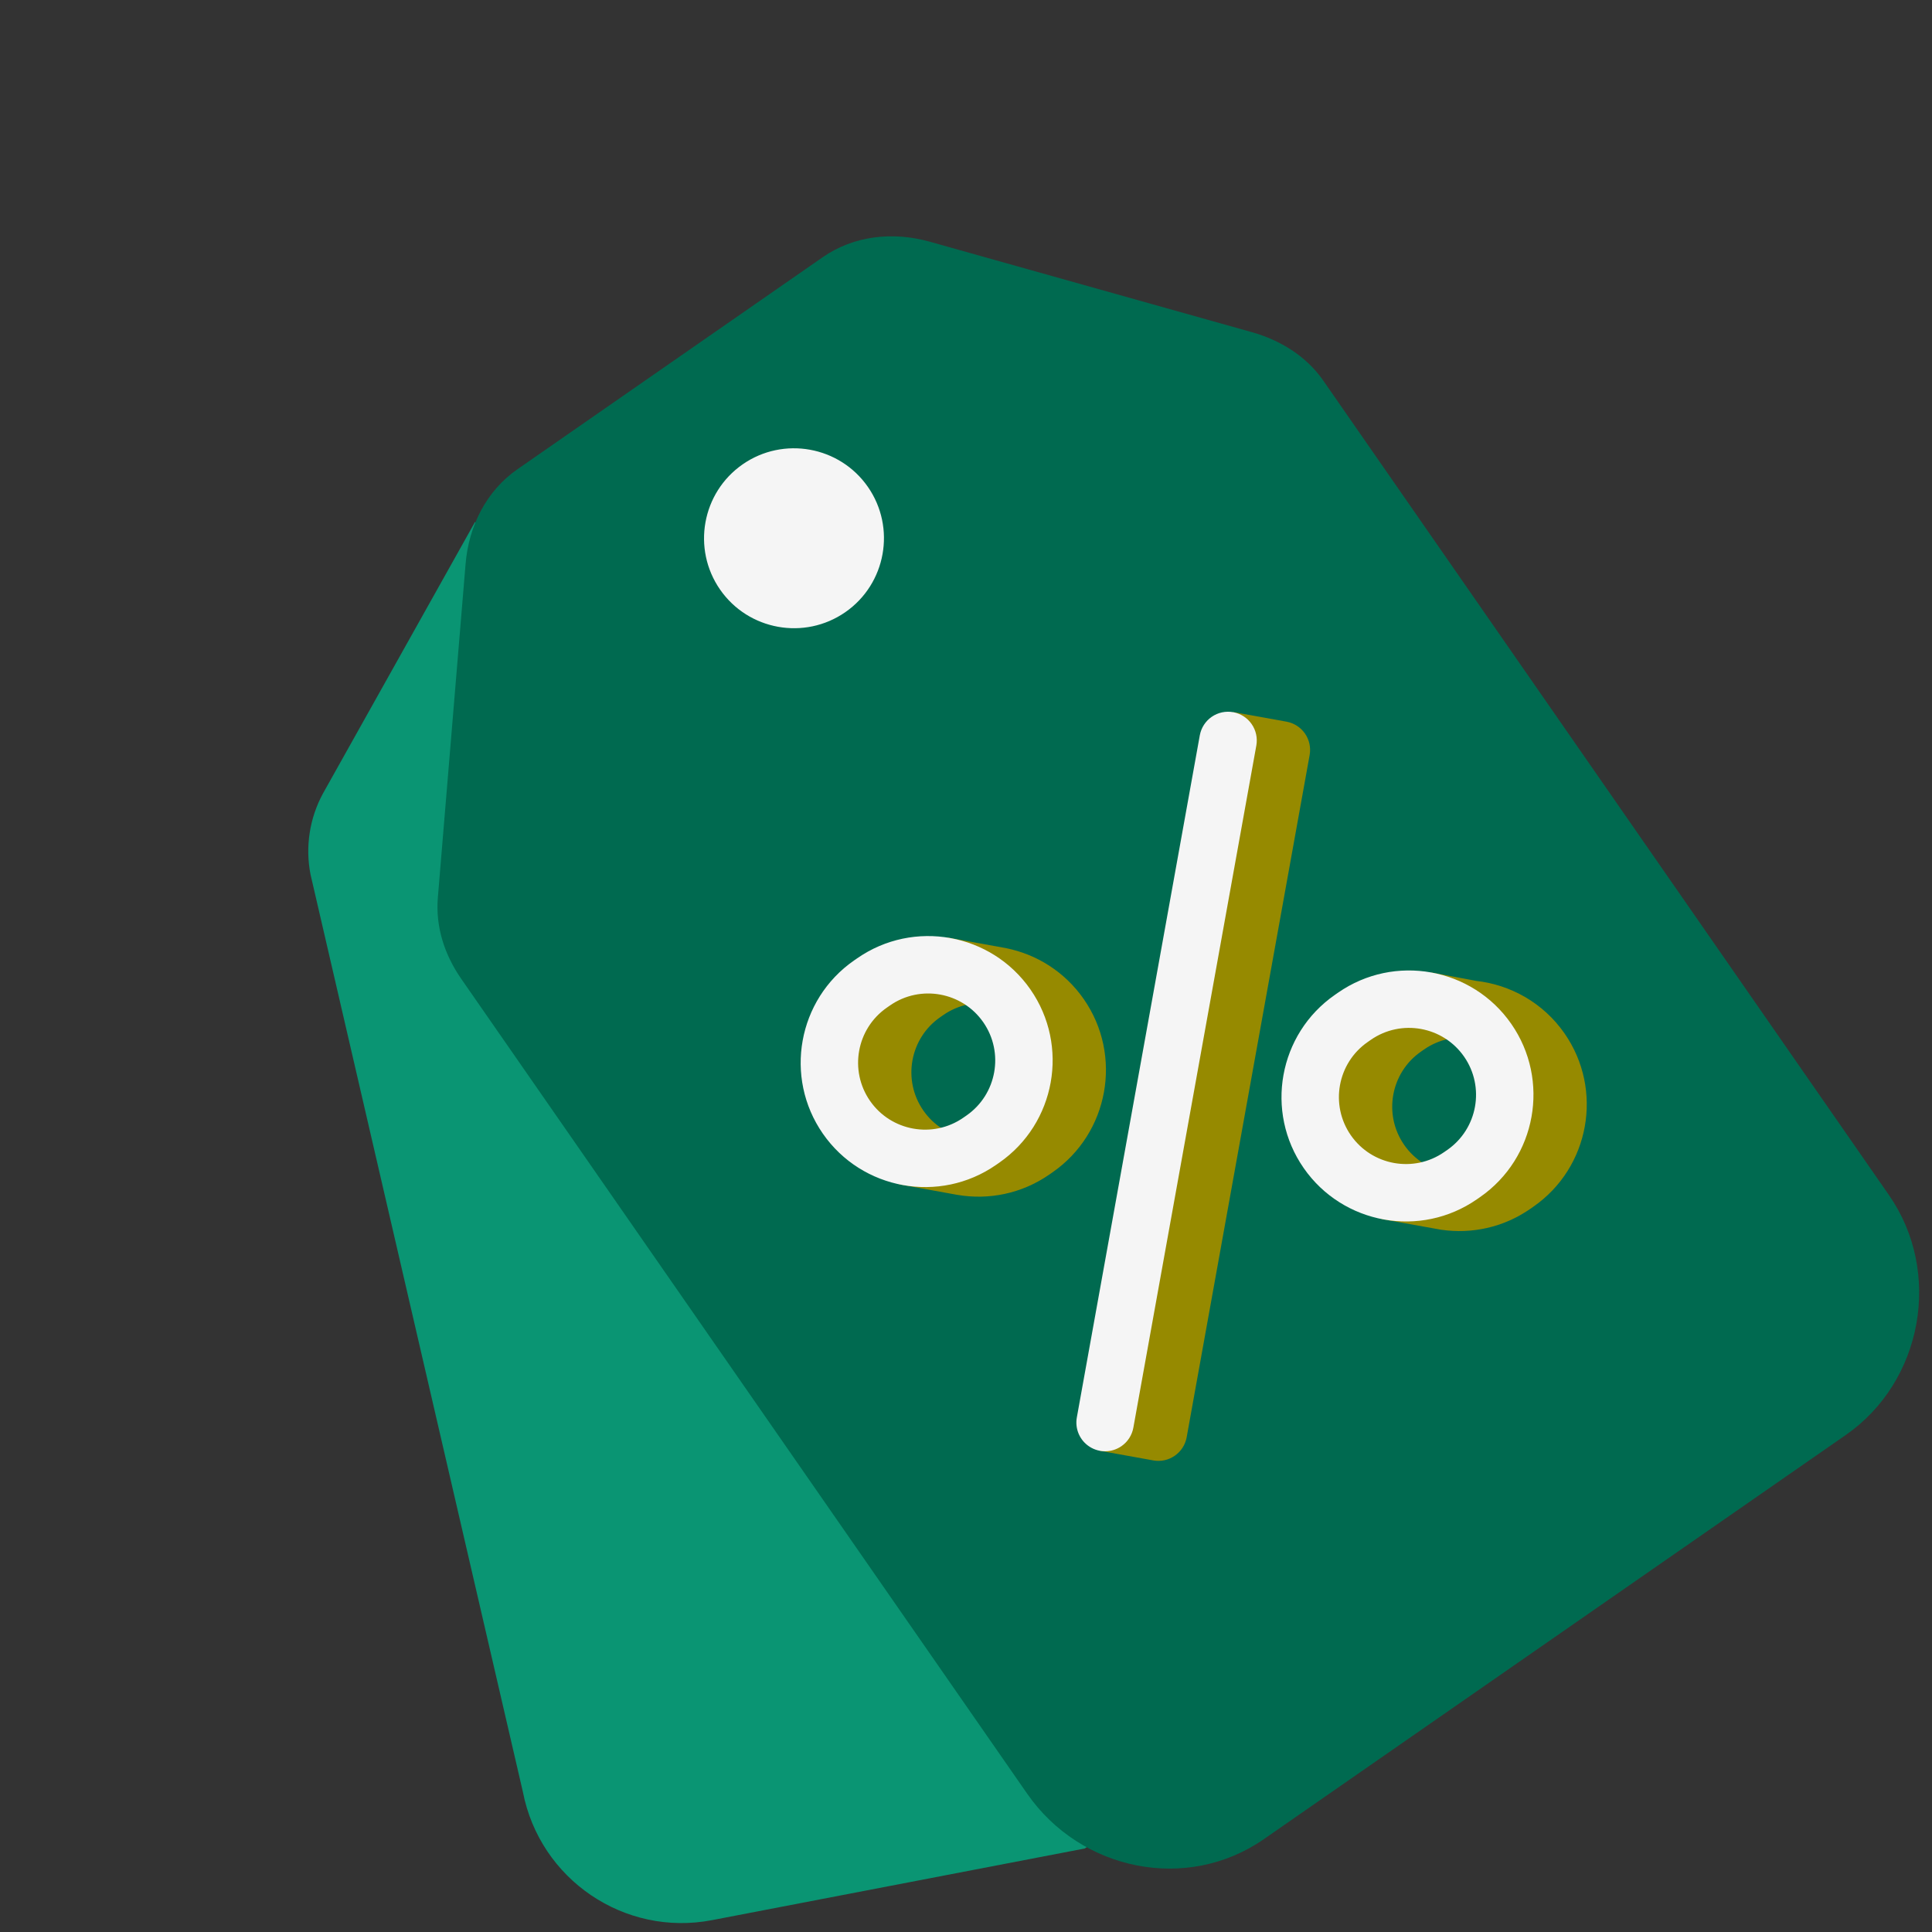
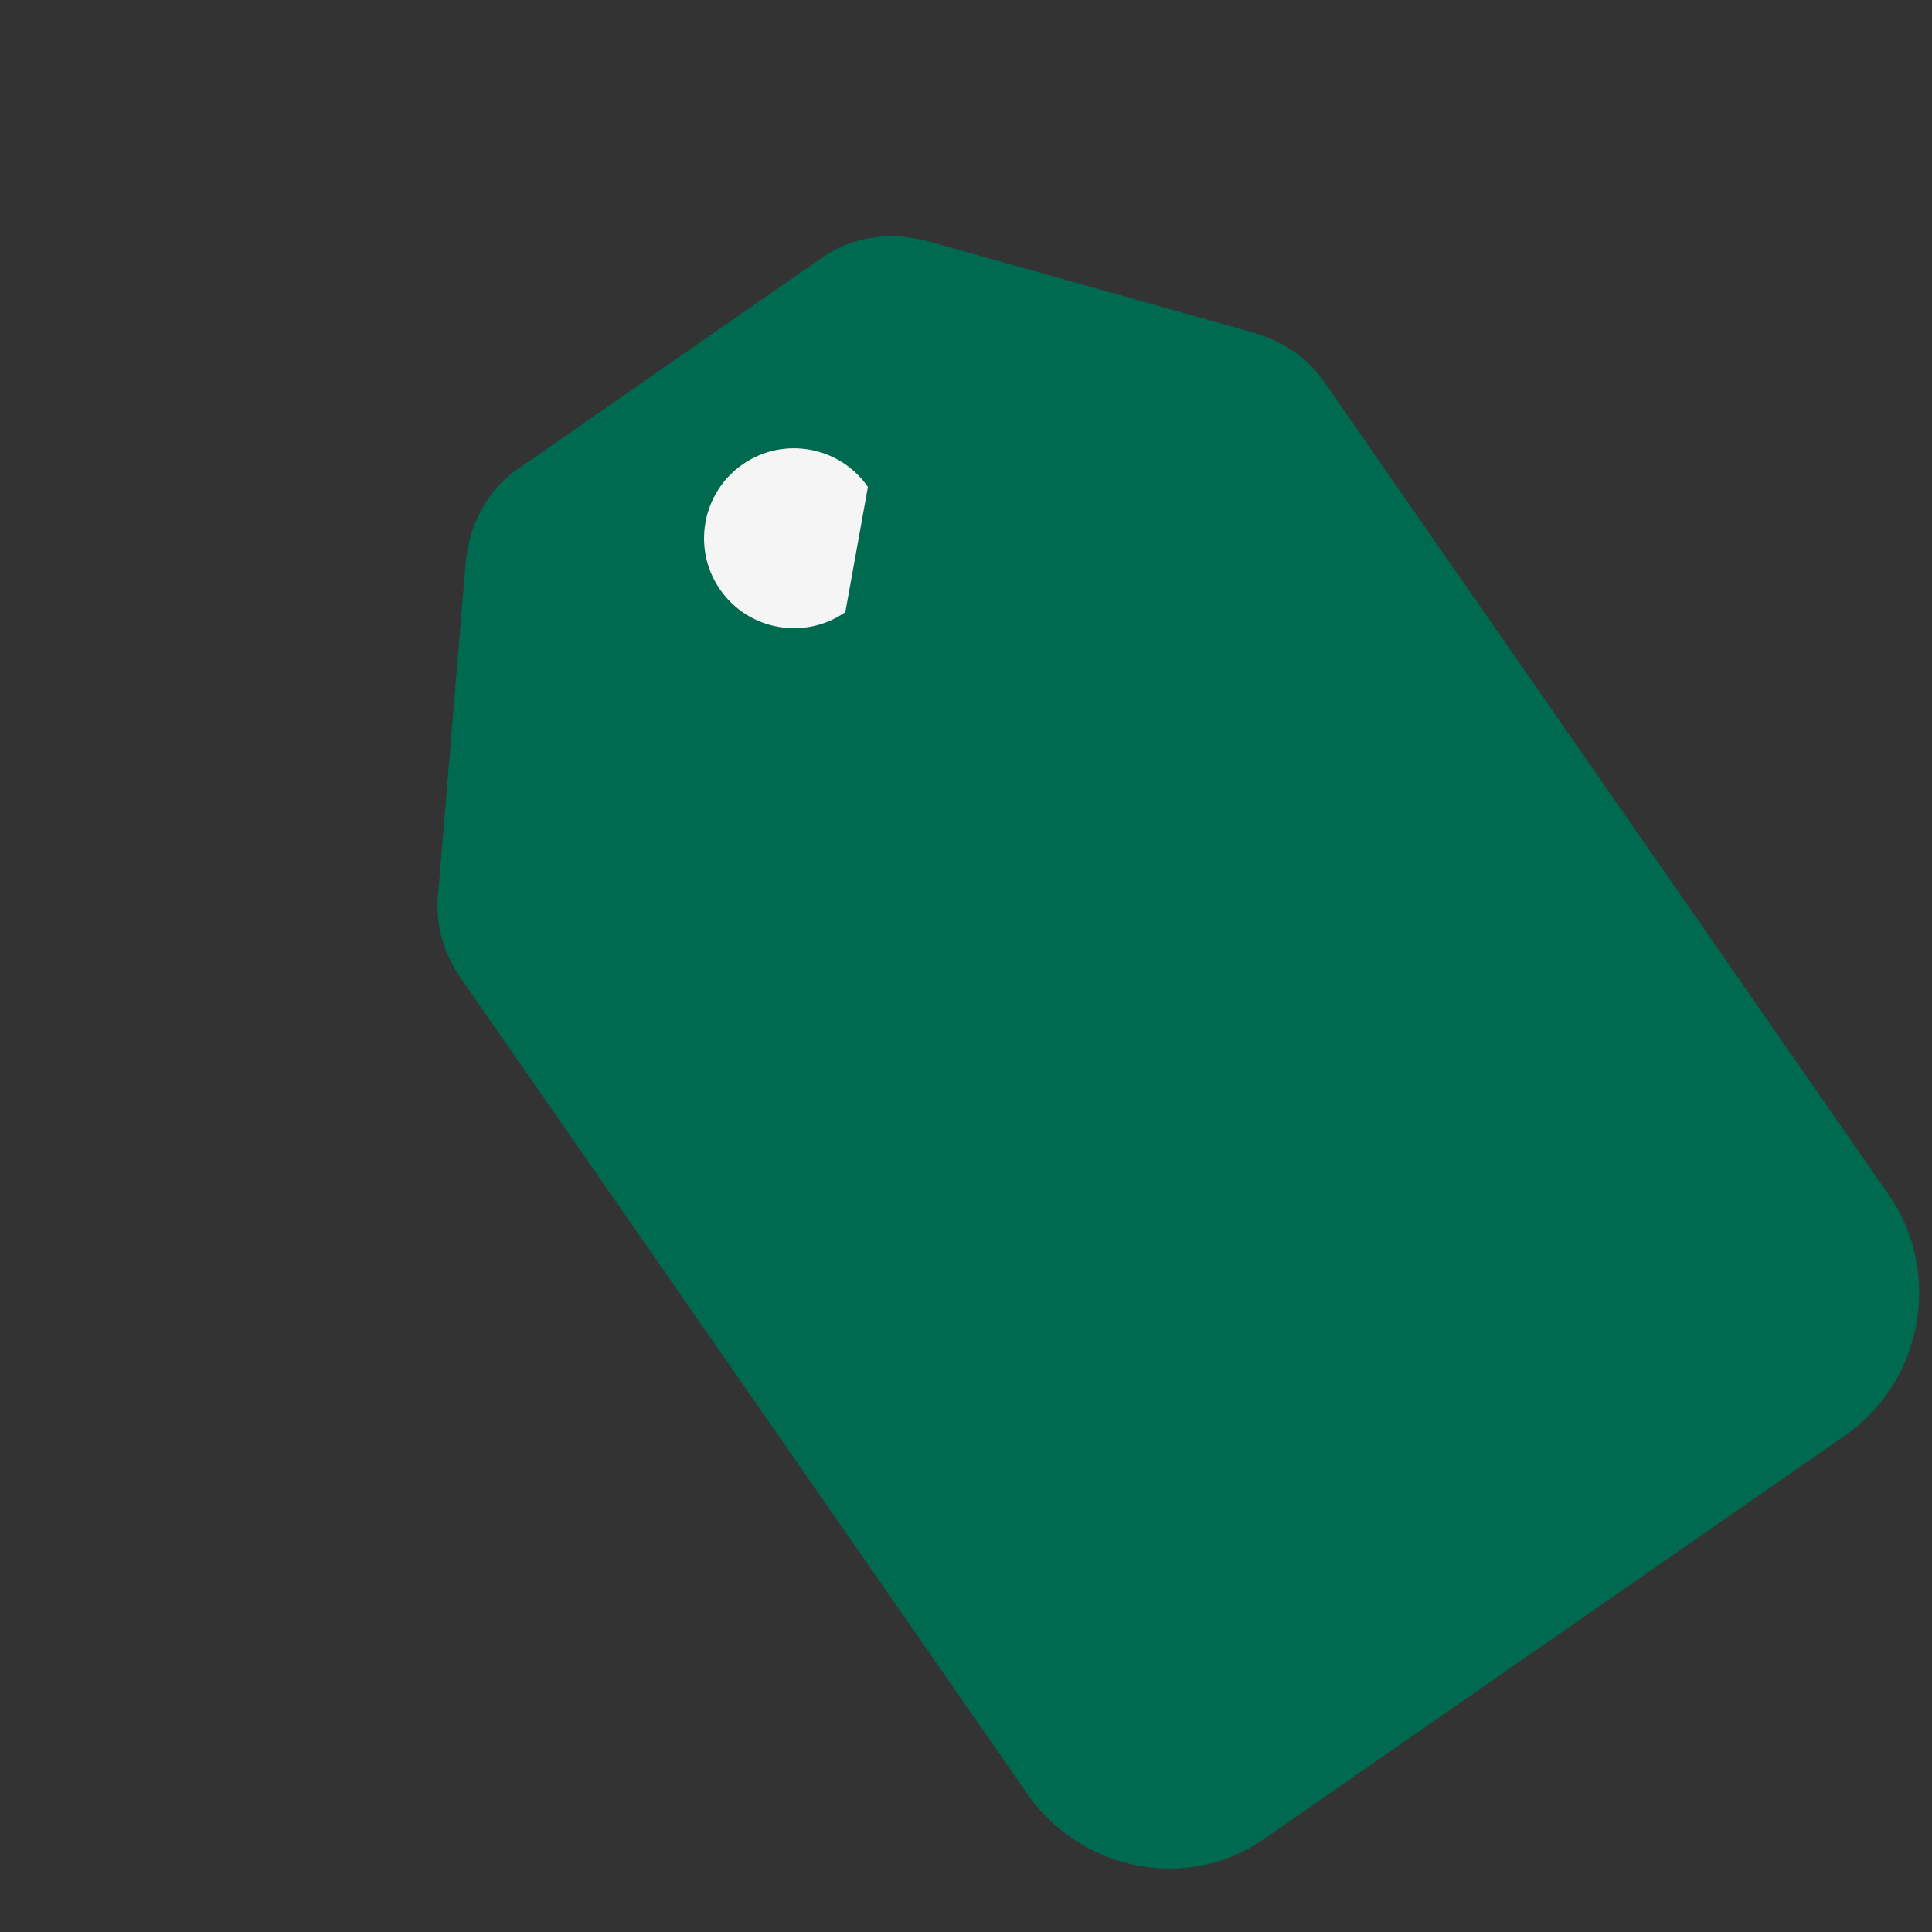
<svg xmlns="http://www.w3.org/2000/svg" width="123" height="123" viewBox="0 0 123 123" fill="none">
  <rect x="0" y="0" width="123" height="123" fill="#333333" stroke="none" />
  <g clip-path="url(#clip0_689_3)">
-     <path d="M30.24 33.234L20.563 50.514C19.707 52.089 19.426 53.912 19.769 55.67L33.289 114.078C34.37 119.659 39.762 123.316 45.331 122.245L69.063 117.683L82.54 108.323L30.24 33.234Z" fill="#0A9573" />
    <path d="M114.143 67.278L120.263 76.089C123.67 80.994 122.417 87.951 117.51 91.359L80.464 117.088C75.557 120.496 68.802 119.101 65.395 114.196L29.374 62.332C28.3 60.785 27.72 59.014 27.876 57.136L29.641 35.905C29.841 33.492 30.96 31.25 32.949 29.869L52.373 16.378C54.362 14.996 56.854 14.731 59.185 15.386L79.696 21.146C81.51 21.655 83.168 22.678 84.242 24.225L114.144 67.278L114.143 67.278Z" fill="#006A50" />
-     <path fill-rule="evenodd" clip-rule="evenodd" d="M64.053 60.365L64.052 60.363L63.965 60.347C63.918 60.338 63.871 60.329 63.824 60.322L60.313 59.687L60.425 60.477C59.547 60.713 58.716 61.099 57.969 61.618L57.769 61.758C54.18 64.25 53.288 69.197 55.781 72.786C56.297 73.529 56.919 74.154 57.612 74.66L57.221 75.395L60.86 76.055L60.906 76.064L60.955 76.072L60.955 76.071C62.931 76.409 65.036 76.005 66.809 74.774L67.009 74.635C70.597 72.142 71.489 67.195 68.997 63.607C67.784 61.86 65.989 60.755 64.053 60.365ZM64.923 71.631L64.722 71.77C62.79 73.112 60.126 72.632 58.784 70.7C57.442 68.767 57.923 66.103 59.855 64.761L60.055 64.622C61.987 63.28 64.651 63.761 65.993 65.693C67.335 67.625 66.855 70.289 64.923 71.631ZM81.903 45.944L78.51 45.333L70.031 92.365L73.424 92.977C73.921 93.067 74.408 92.946 74.792 92.679C75.176 92.412 75.459 91.999 75.549 91.502L83.378 48.068C83.464 47.591 83.357 47.099 83.081 46.701C82.804 46.303 82.38 46.031 81.903 45.944ZM93.947 62.444L93.948 62.442L91.124 61.913L91.705 62.519C90.582 62.718 89.516 63.158 88.58 63.809L88.38 63.948C84.791 66.44 83.9 71.387 86.392 74.976C87.036 75.903 87.845 76.649 88.751 77.204L87.941 77.608L91.316 78.213C91.439 78.239 91.563 78.261 91.687 78.28L91.764 78.294L91.763 78.292C93.681 78.571 95.706 78.154 97.42 76.964L97.62 76.825C101.209 74.332 102.1 69.385 99.608 65.796C98.246 63.836 96.152 62.683 93.947 62.444ZM95.534 73.821L95.334 73.96C93.402 75.302 90.737 74.822 89.396 72.889C88.054 70.957 88.534 68.293 90.466 66.951L90.666 66.812C92.599 65.47 95.263 65.951 96.605 67.883C97.946 69.815 97.466 72.479 95.534 73.821Z" fill="#968A00" />
-     <path d="M71.399 92.068C71.102 92.274 70.75 92.388 70.389 92.394C70.027 92.401 69.672 92.3 69.367 92.104C69.063 91.909 68.823 91.628 68.679 91.296C68.535 90.965 68.492 90.597 68.556 90.242L76.386 46.808C76.474 46.333 76.746 45.911 77.144 45.636C77.542 45.361 78.032 45.255 78.508 45.341C78.984 45.427 79.407 45.697 79.683 46.094C79.96 46.49 80.069 46.98 79.985 47.457L72.155 90.89C72.113 91.127 72.024 91.352 71.894 91.555C71.765 91.757 71.596 91.931 71.399 92.068ZM63.616 74.023L63.415 74.162C59.827 76.654 54.88 75.763 52.387 72.174C49.895 68.586 50.787 63.638 54.375 61.146L54.576 61.007C58.164 58.514 63.111 59.407 65.604 62.995C68.096 66.583 67.204 71.531 63.616 74.023ZM56.462 64.15C54.529 65.492 54.049 68.156 55.391 70.088C56.733 72.02 59.397 72.5 61.329 71.158L61.529 71.019C63.462 69.677 63.942 67.013 62.6 65.081C61.258 63.149 58.594 62.669 56.662 64.011L56.462 64.15ZM94.227 76.213L94.027 76.352C90.438 78.844 85.491 77.952 82.999 74.364C80.506 70.776 81.398 65.828 84.987 63.336L85.187 63.197C88.775 60.705 93.723 61.596 96.215 65.185C98.707 68.773 97.816 73.721 94.227 76.213ZM87.073 66.34C85.141 67.682 84.66 70.346 86.002 72.278C87.344 74.21 90.008 74.69 91.941 73.348L92.141 73.209C94.073 71.867 94.553 69.203 93.211 67.271C91.869 65.339 89.205 64.859 87.273 66.201L87.073 66.34Z" fill="#F5F5F5" />
-     <path d="M53.818 38.973C51.223 40.776 47.646 40.131 45.844 37.536C44.042 34.941 44.686 31.364 47.281 29.562C49.876 27.76 53.453 28.404 55.255 30.999C57.057 33.594 56.413 37.171 53.818 38.973Z" fill="#F5F5F5" />
+     <path d="M53.818 38.973C51.223 40.776 47.646 40.131 45.844 37.536C44.042 34.941 44.686 31.364 47.281 29.562C49.876 27.76 53.453 28.404 55.255 30.999Z" fill="#F5F5F5" />
  </g>
  <defs>
    <clipPath id="clip0_689_3">
      <rect width="123" height="123" fill="white" />
    </clipPath>
  </defs>
</svg>